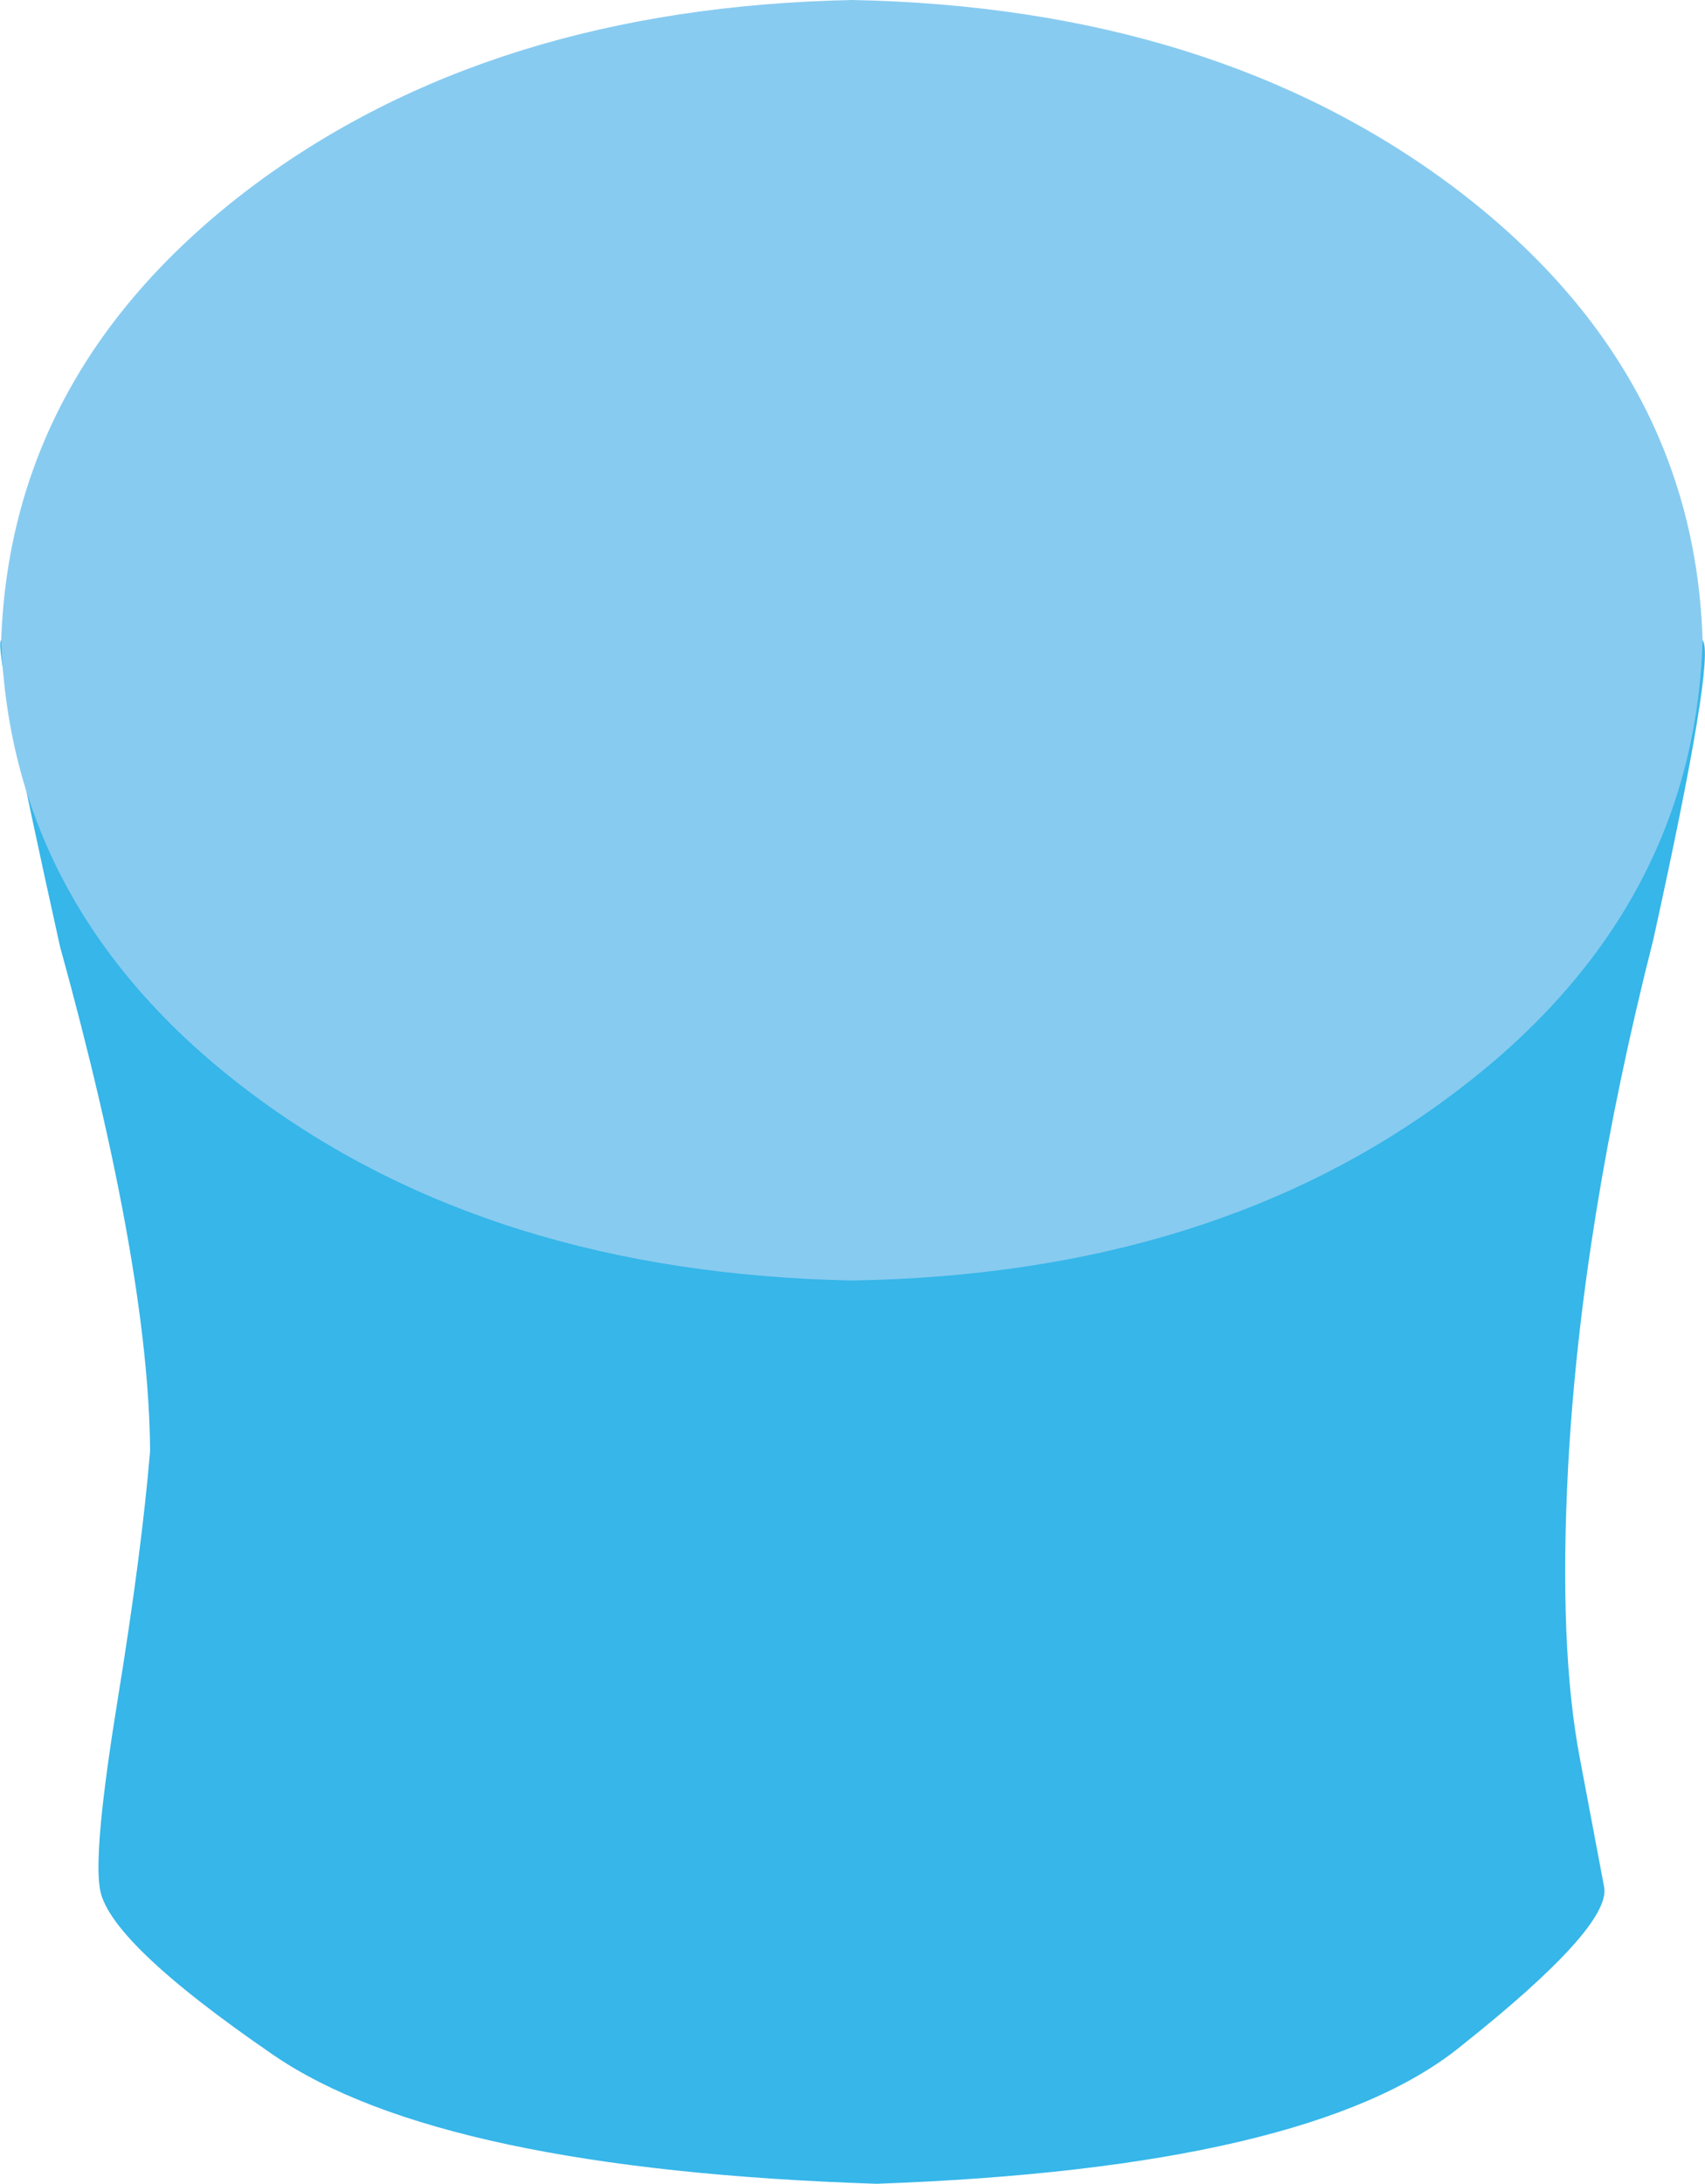
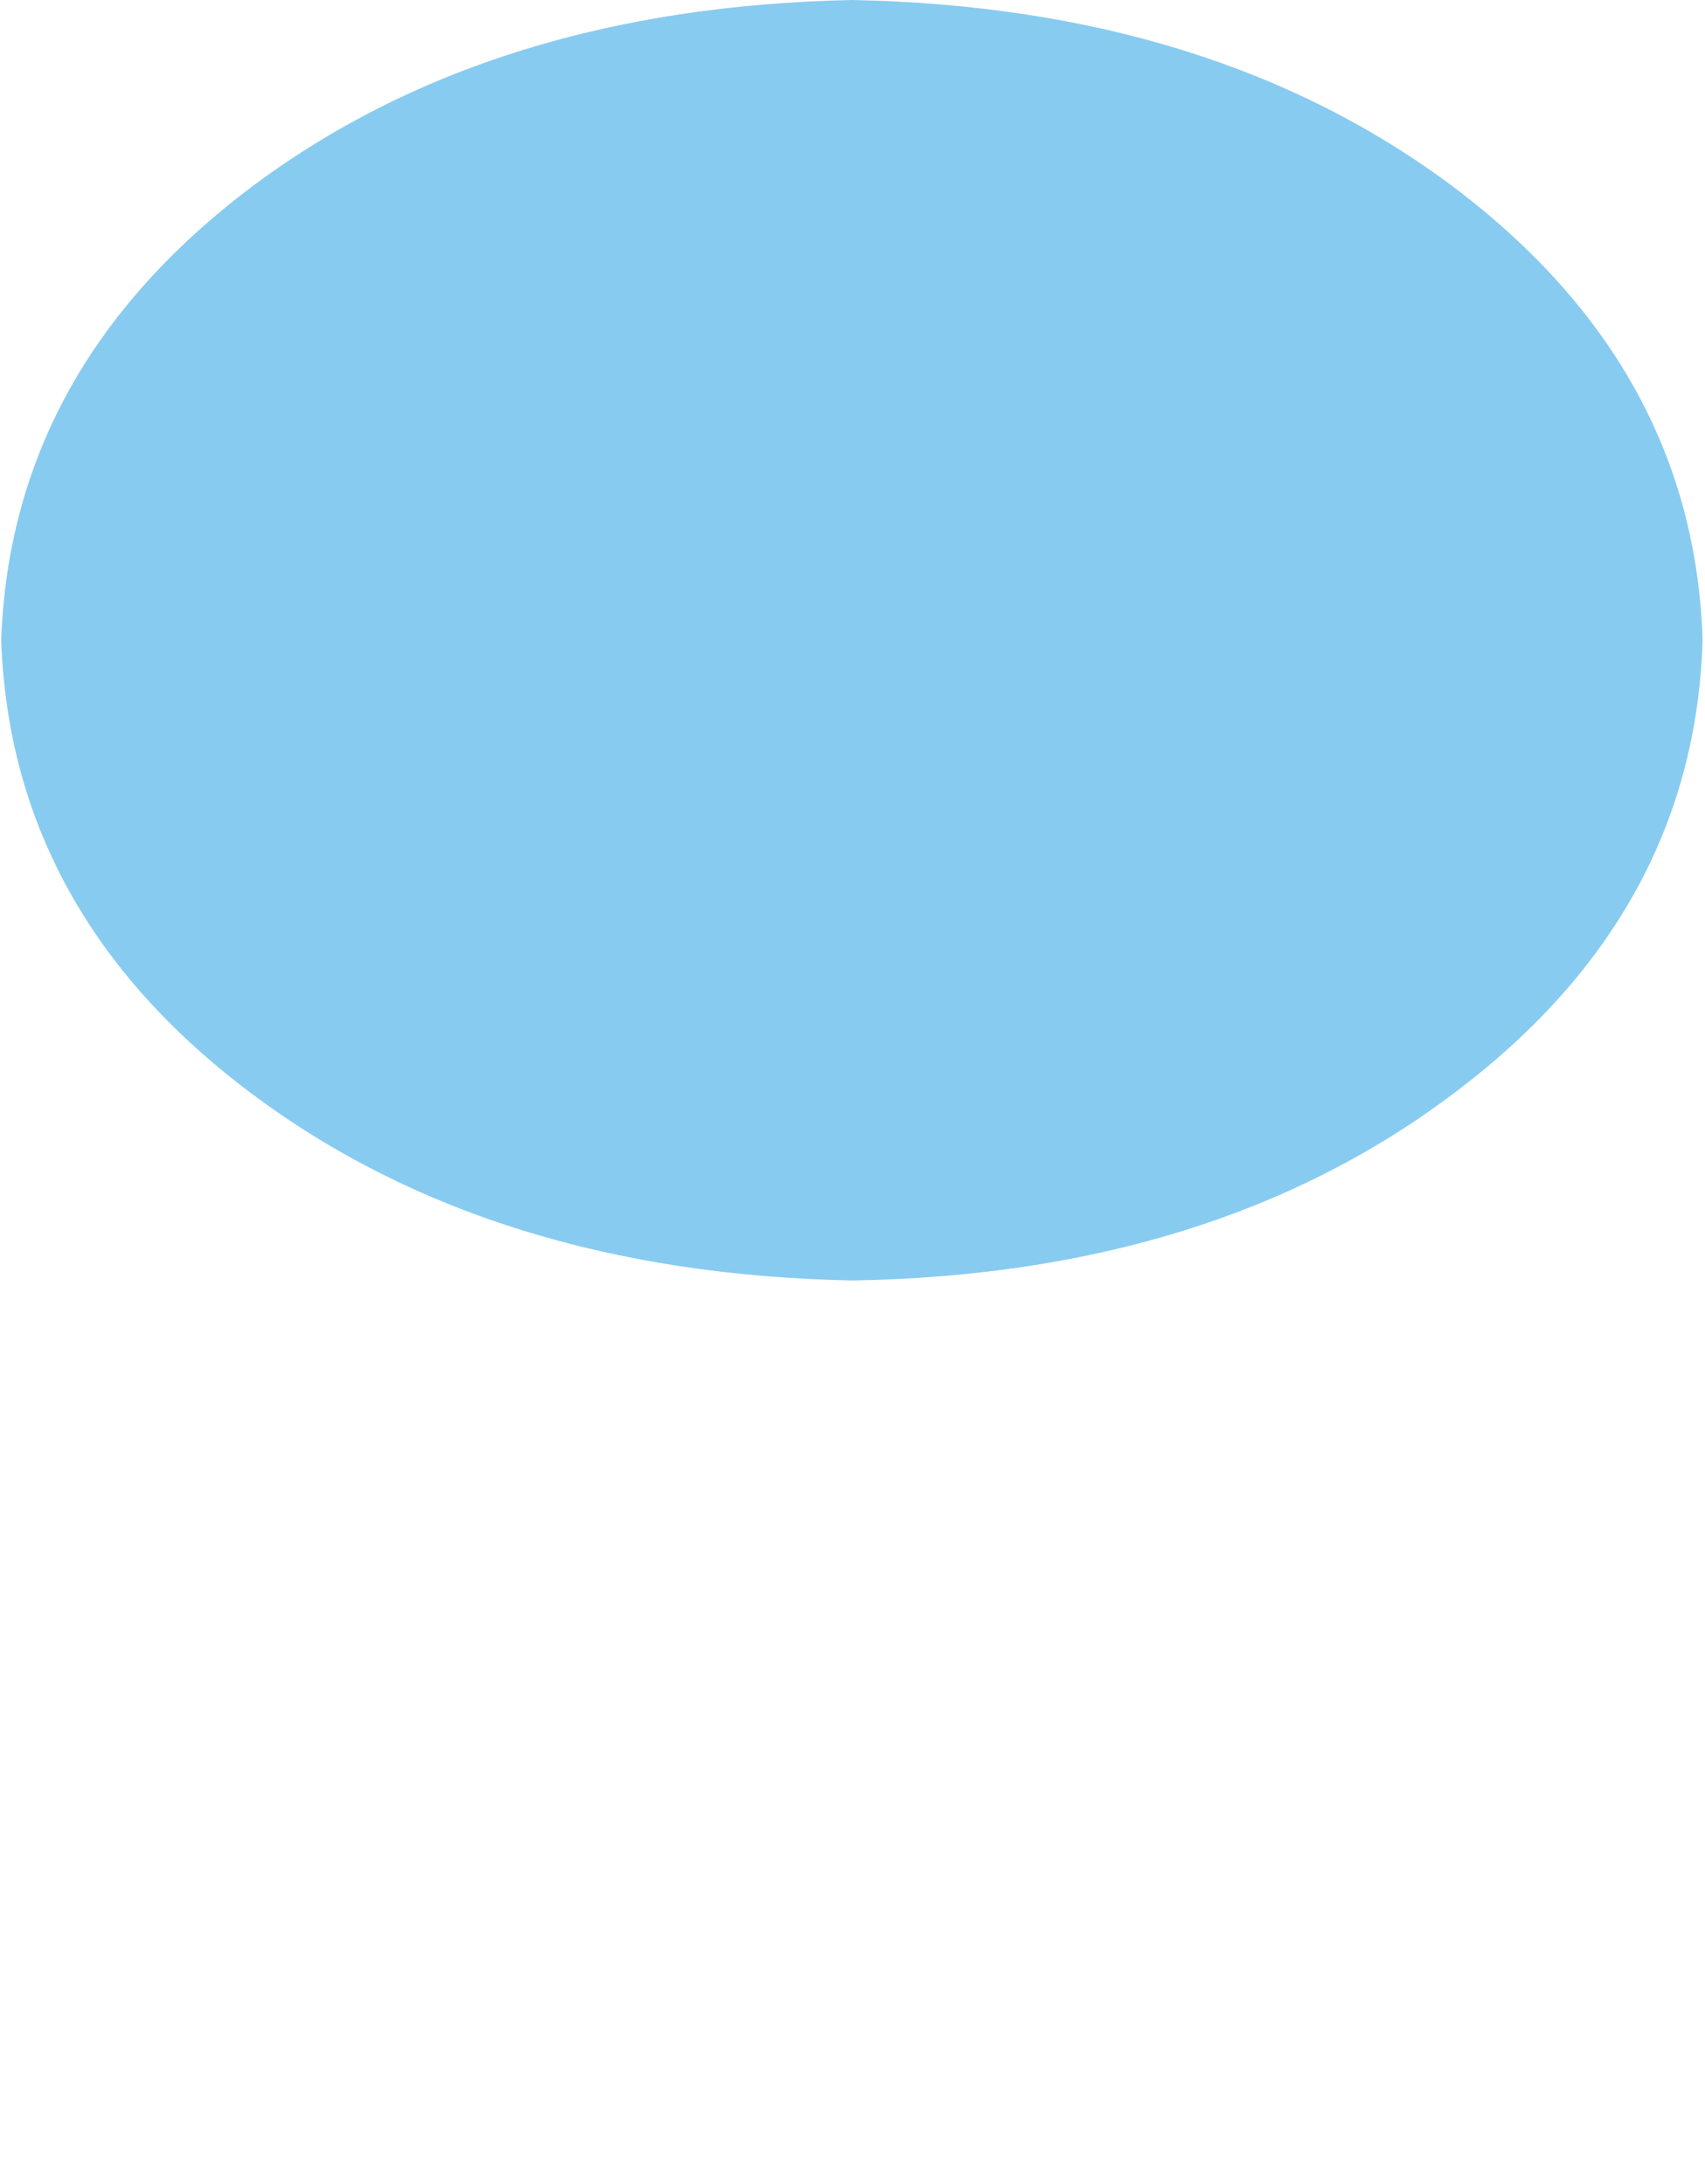
<svg xmlns="http://www.w3.org/2000/svg" height="90.9px" width="71.0px">
  <g transform="matrix(1.0, 0.0, 0.0, 1.0, 35.5, 90.9)">
-     <path d="M35.4 -64.25 Q35.95 -63.6 33.35 -51.8 30.35 -40.0 29.8 -29.85 29.4 -22.3 30.3 -17.65 L31.3 -12.35 Q31.6 -10.7 25.3 -5.7 19.05 -0.65 1.0 0.0 -17.15 -0.6 -24.1 -5.35 -31.1 -10.15 -31.35 -12.35 -31.6 -14.0 -30.6 -20.15 -29.6 -26.3 -29.25 -30.5 -29.3 -38.1 -33.0 -51.5 -35.8 -64.1 -35.45 -64.25 L35.4 -64.25" fill="#36b6e9" fill-rule="evenodd" stroke="none" />
    <path d="M35.4 -64.25 Q35.05 -52.9 25.05 -45.4 15.05 -37.85 0.0 -37.6 -15.05 -37.9 -25.05 -45.4 -35.05 -52.9 -35.45 -64.25 -35.05 -75.55 -25.05 -83.1 -15.05 -90.6 0.0 -90.9 15.05 -90.6 25.05 -83.1 35.05 -75.55 35.4 -64.25" fill="#88cbf0" fill-rule="evenodd" stroke="none" />
  </g>
</svg>